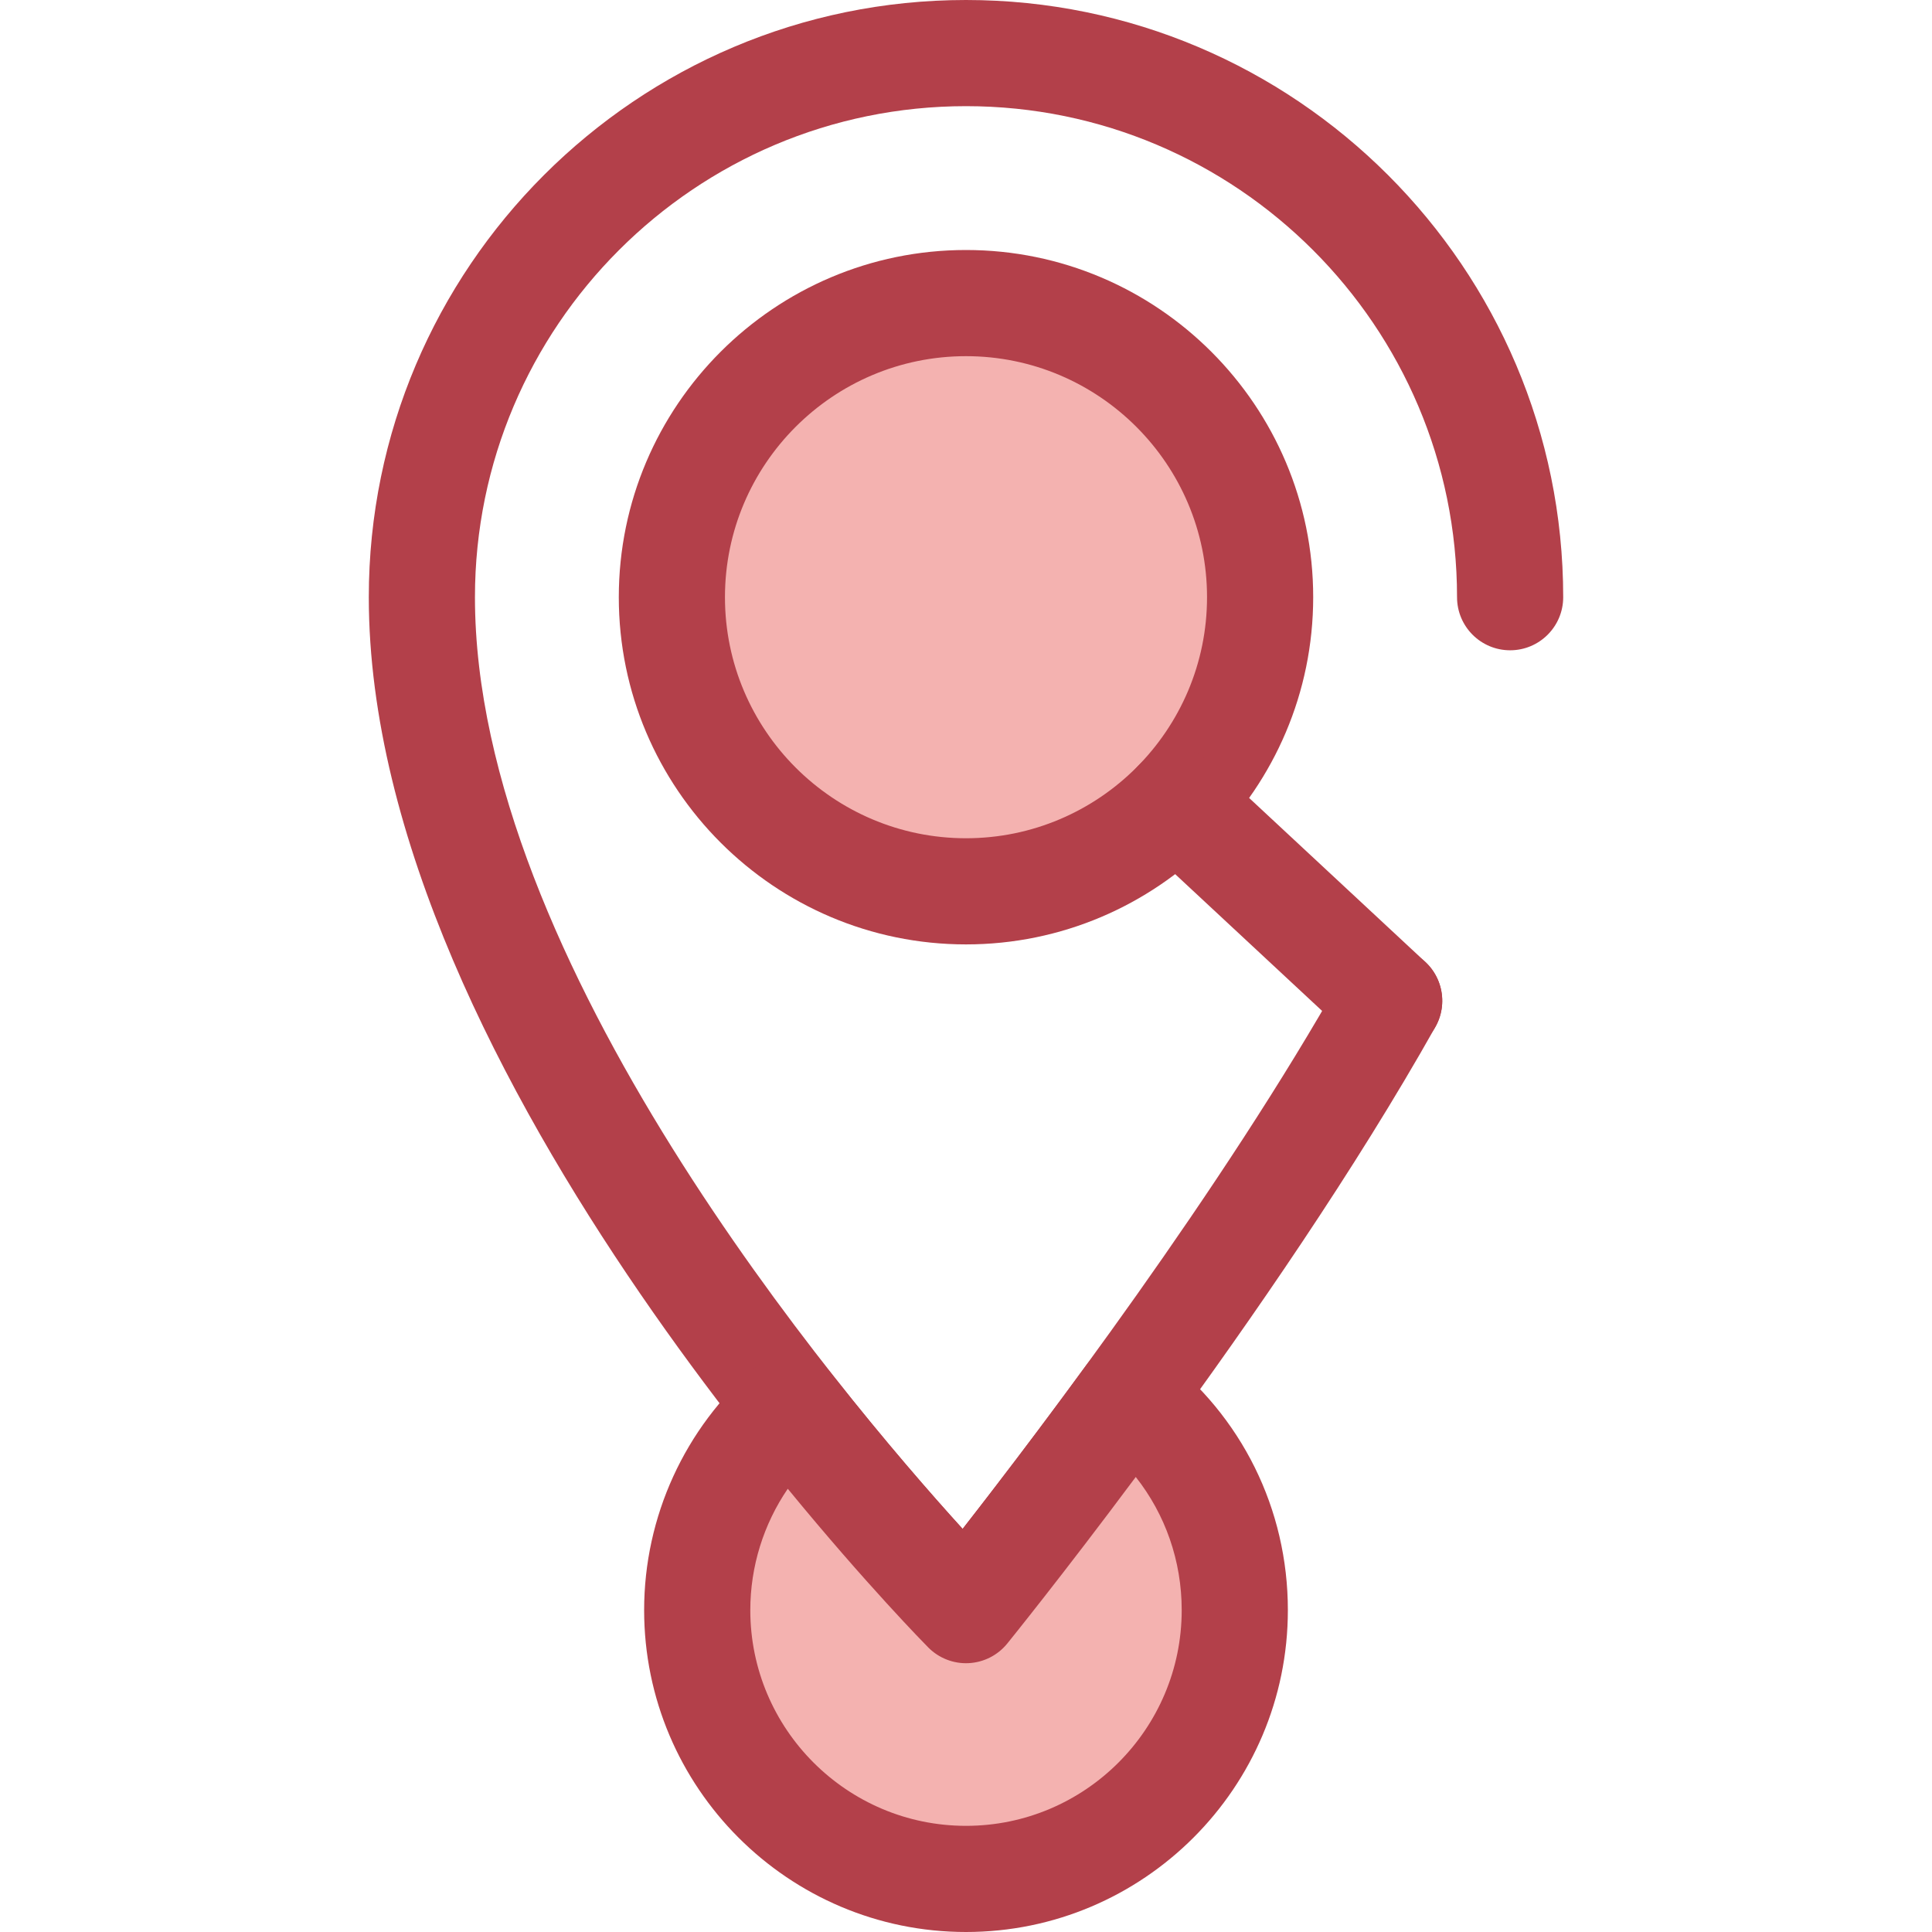
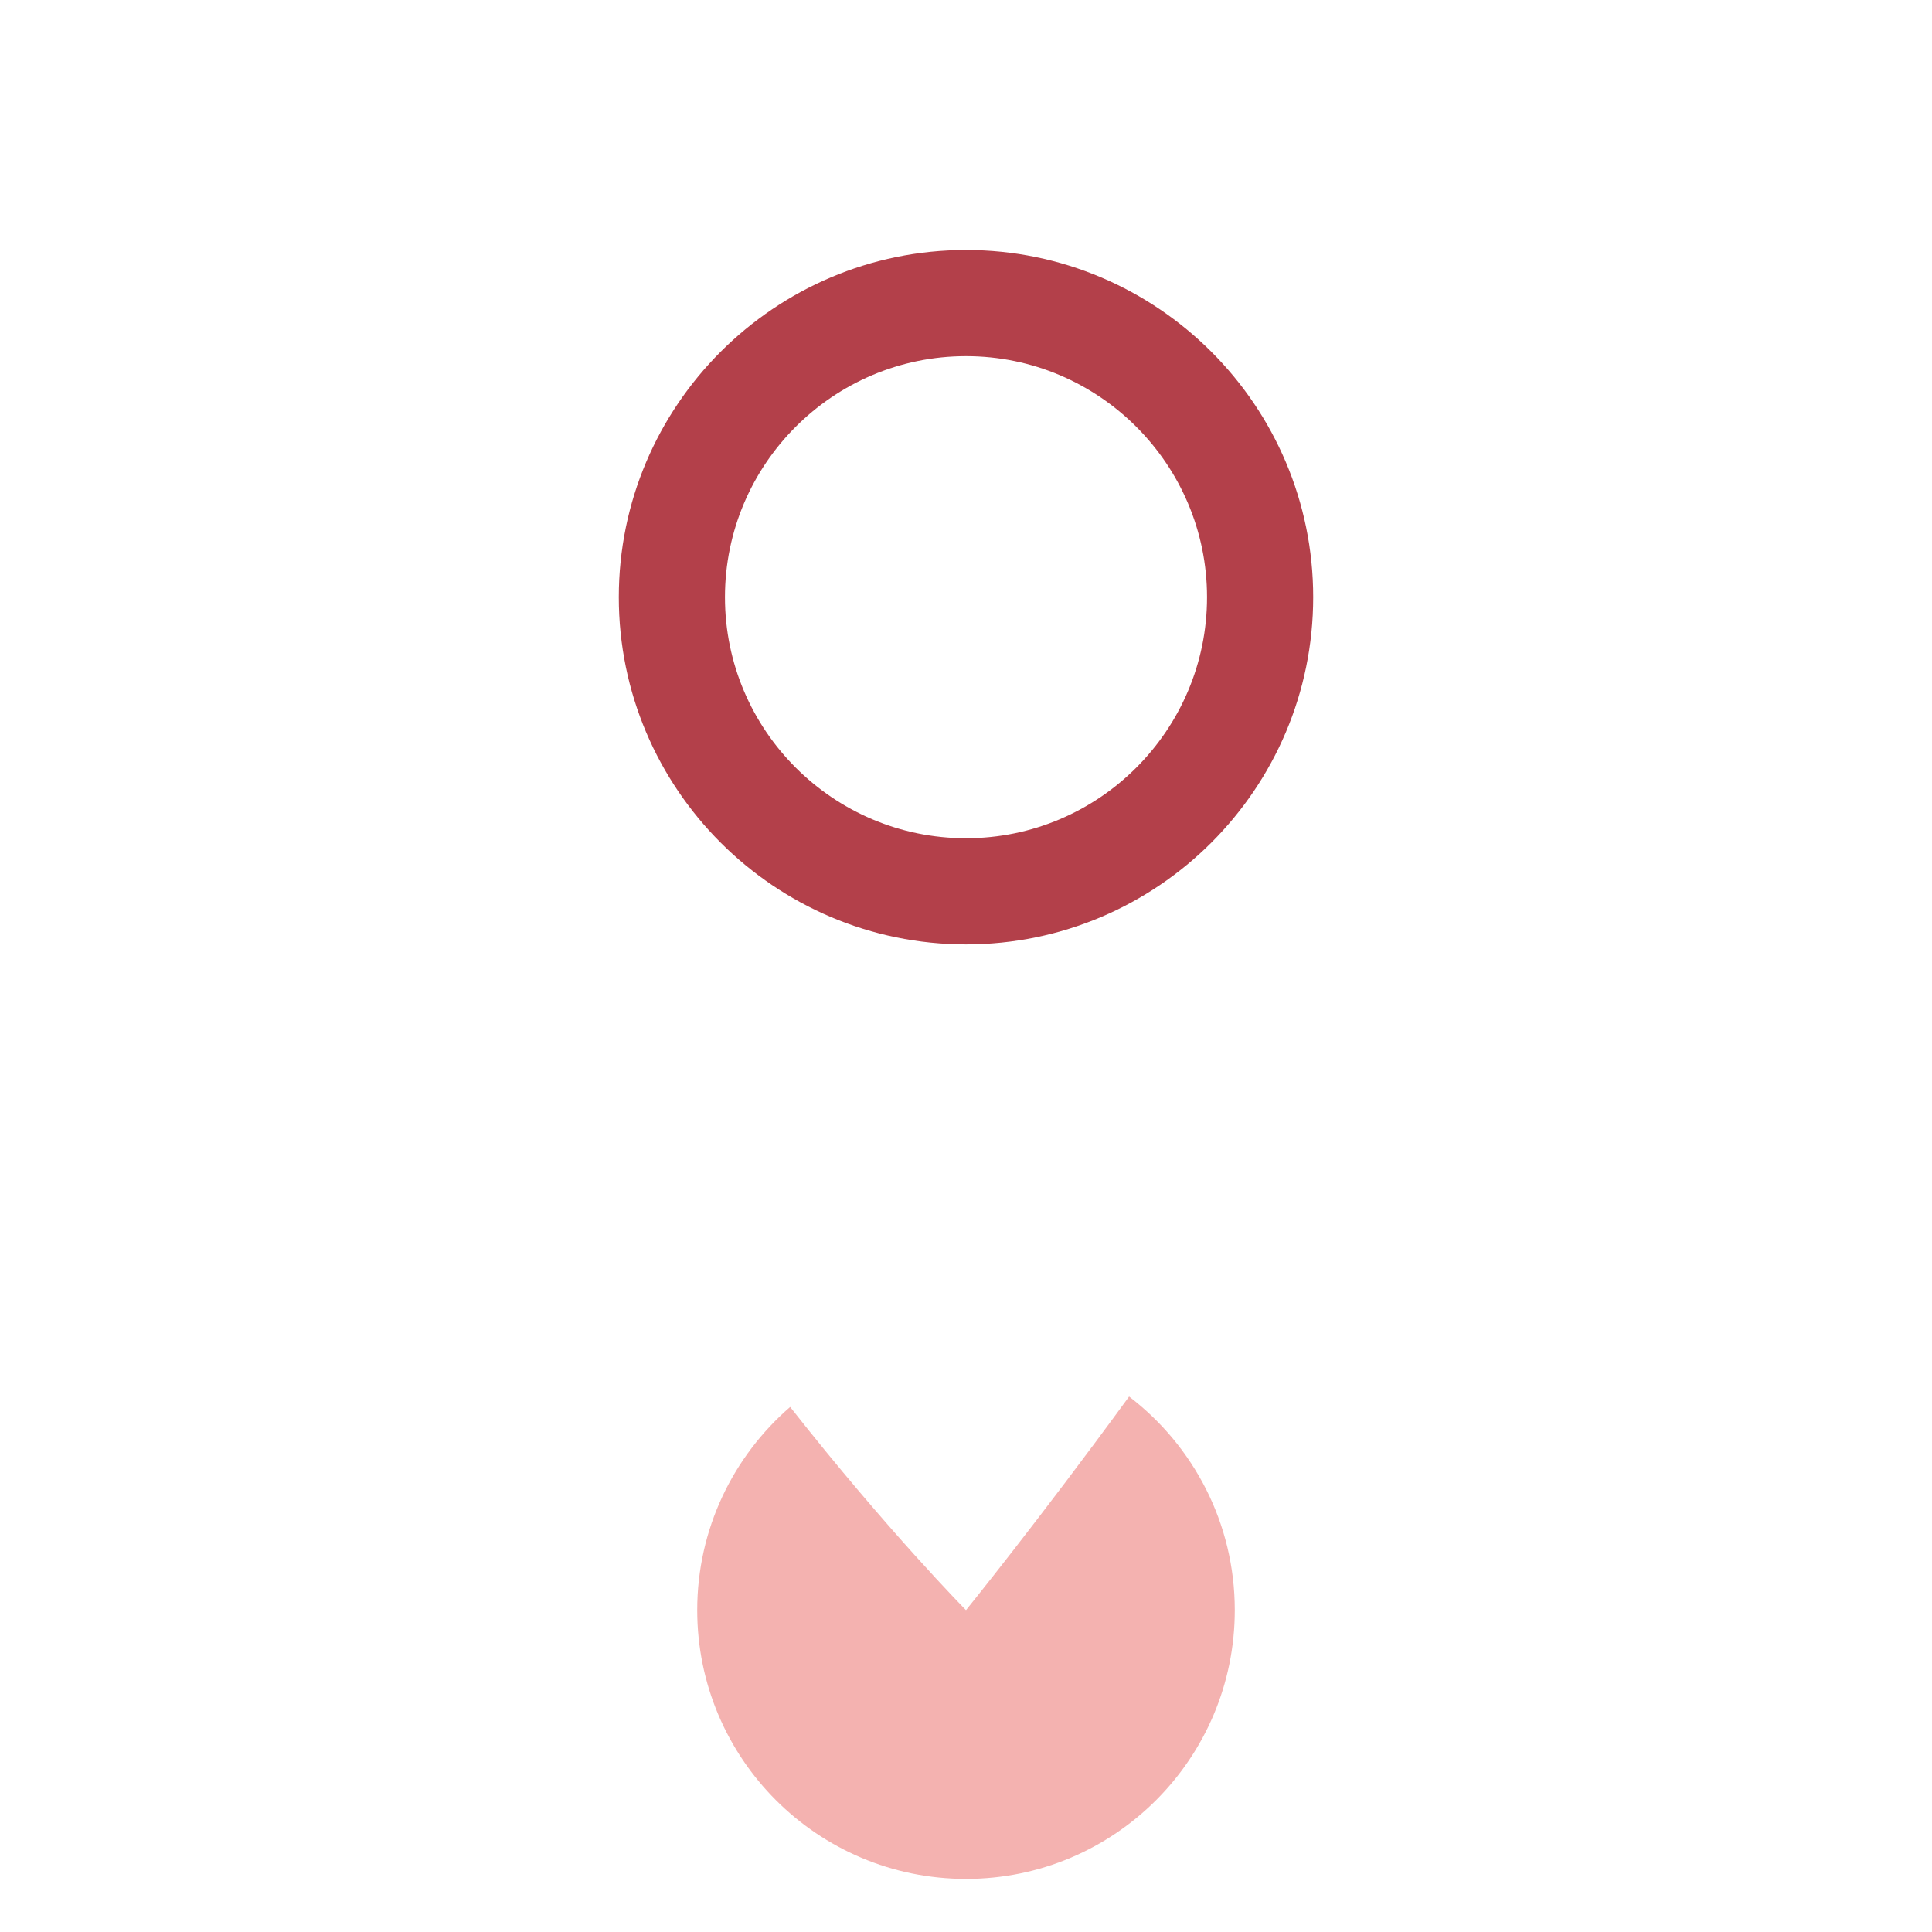
<svg xmlns="http://www.w3.org/2000/svg" height="800px" width="800px" version="1.1" id="Layer_1" viewBox="0 0 512 512" xml:space="preserve">
-   <path style="fill:#B3404A;" d="M255.998,440.77c-3.747,0-7.351-1.497-10-4.175c-6.054-6.121-148.263-151.371-148.263-278.329  C97.735,70.997,168.732,0,255.999,0s158.266,70.997,158.266,158.266c0,7.769-6.299,14.067-14.067,14.067  s-14.067-6.298-14.067-14.067c0-71.754-58.377-130.132-130.132-130.132S125.867,86.512,125.867,158.266  c0,96.242,96.293,210.594,129.242,246.897c20.702-26.513,68.858-90.041,100.77-146.828c3.807-6.773,12.38-9.176,19.155-5.372  c6.772,3.807,9.177,12.382,5.371,19.155c-42.584,75.777-110.607,159.905-113.481,163.448c-2.519,3.105-6.242,4.991-10.234,5.188  C256.459,440.765,256.229,440.77,255.998,440.77z" />
  <path style="fill:#F4B2B0;" d="M299.224,370.102c-24.213,33.161-43.225,56.601-43.225,56.601s-20.804-21.041-46.602-53.844  c-15.077,13.061-24.627,32.33-24.627,53.844c0,39.338,31.891,71.23,71.23,71.23s71.23-31.891,71.23-71.23  C327.229,403.622,316.243,383.118,299.224,370.102z" />
-   <path style="fill:#B3404A;" d="M255.999,512c-47.033,0-85.297-38.264-85.297-85.297c0-24.745,10.747-48.245,29.483-64.476  c2.908-2.518,6.711-3.735,10.549-3.37c3.829,0.366,7.342,2.283,9.719,5.306c13.838,17.594,26.28,31.808,34.651,41.015  c7.82-10.006,19.543-25.273,32.758-43.371c2.232-3.057,5.601-5.085,9.348-5.627c3.756-0.542,7.554,0.449,10.56,2.749  c21.306,16.295,33.526,40.998,33.526,67.776C341.296,473.735,303.032,512,255.999,512z M208.767,394.535  c-6.409,9.398-9.93,20.581-9.93,32.168c0,31.52,25.643,57.163,57.163,57.163s57.163-25.643,57.163-57.163  c0-13.039-4.327-25.346-12.176-35.293c-19.471,26.138-33.894,43.949-34.06,44.153c-2.519,3.106-6.242,4.992-10.234,5.188  c-3.968,0.205-7.883-1.315-10.695-4.16C245.245,435.833,229.694,420.046,208.767,394.535z" />
-   <circle style="fill:#F4B2B0;" cx="256.005" cy="158.268" r="77.945" />
  <g>
    <path style="fill:#B3404A;" d="M255.999,250.277c-50.734,0-92.011-41.277-92.011-92.012s41.277-92.012,92.011-92.012   s92.011,41.277,92.011,92.012S306.735,250.277,255.999,250.277z M255.999,94.388c-35.222,0-63.877,28.656-63.877,63.878   s28.654,63.878,63.877,63.878s63.877-28.656,63.877-63.878S291.222,94.388,255.999,94.388z" />
-     <path style="fill:#B3404A;" d="M368.14,279.291c-3.431,0-6.872-1.248-9.582-3.77l-56.396-52.491   c-5.686-5.293-6.007-14.194-0.713-19.881c5.293-5.687,14.195-6.008,19.882-0.713l56.396,52.491   c5.686,5.293,6.007,14.194,0.713,19.881C375.67,277.786,371.91,279.291,368.14,279.291z" />
  </g>
</svg>